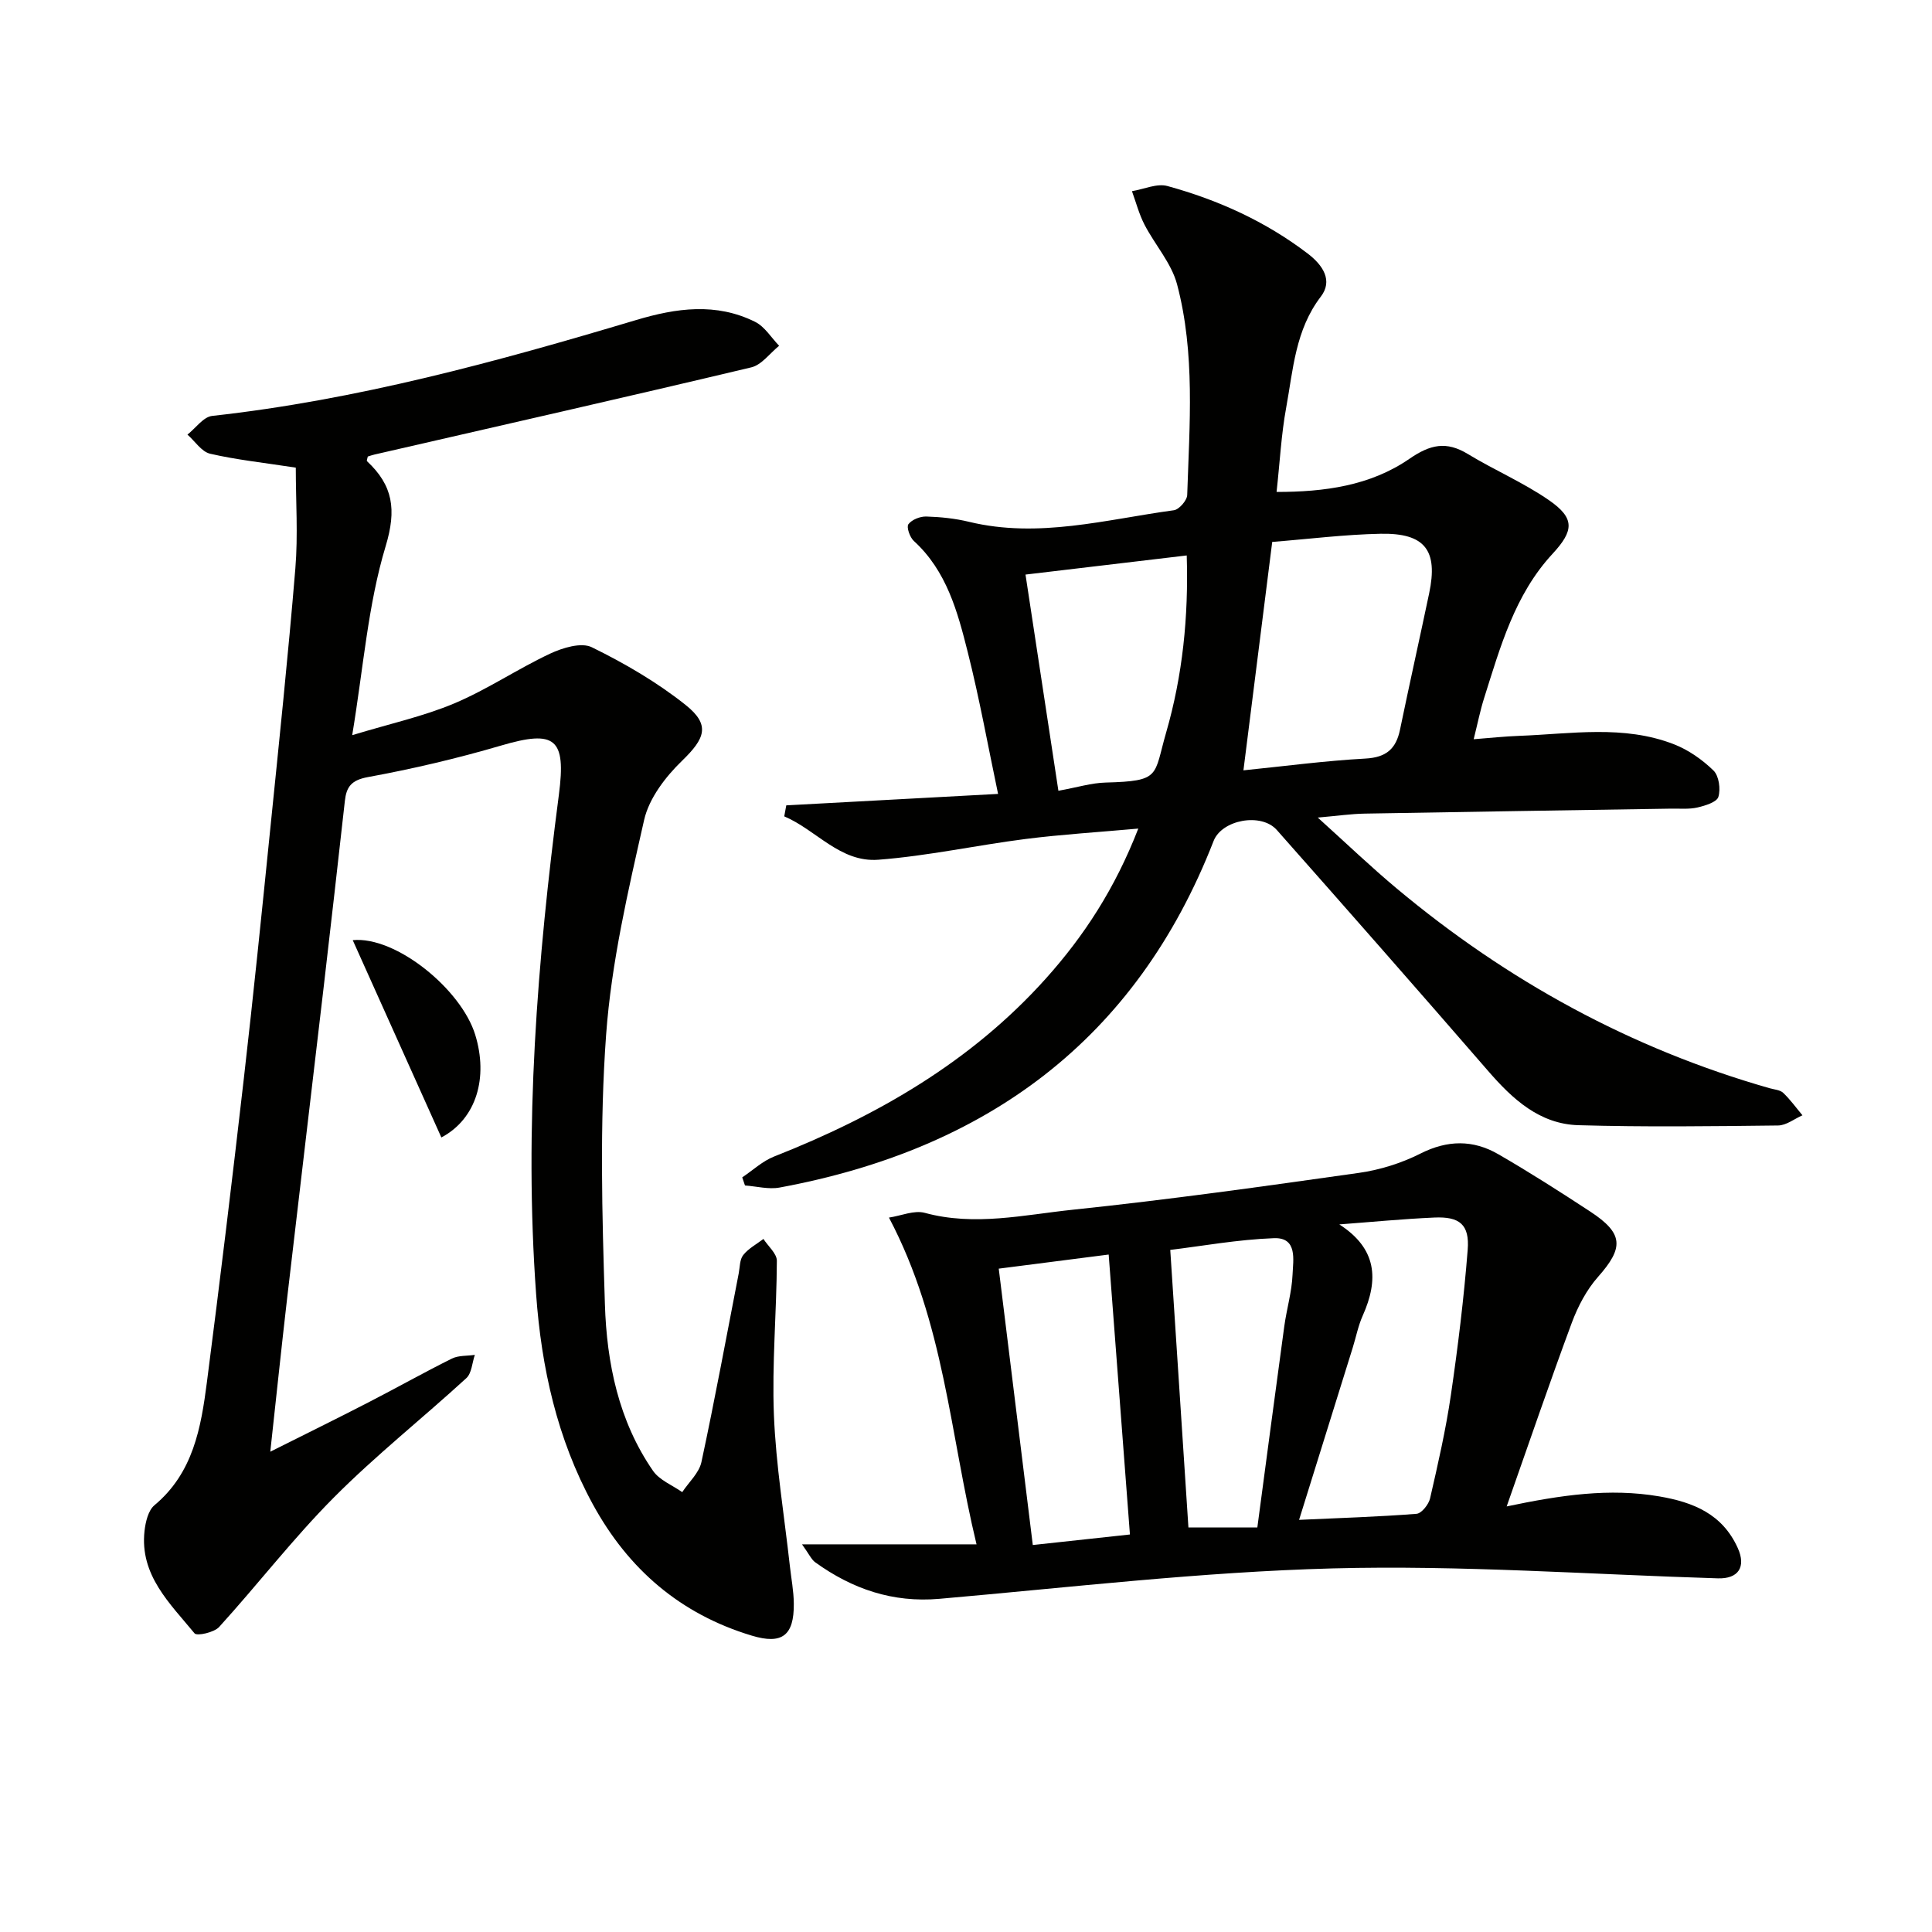
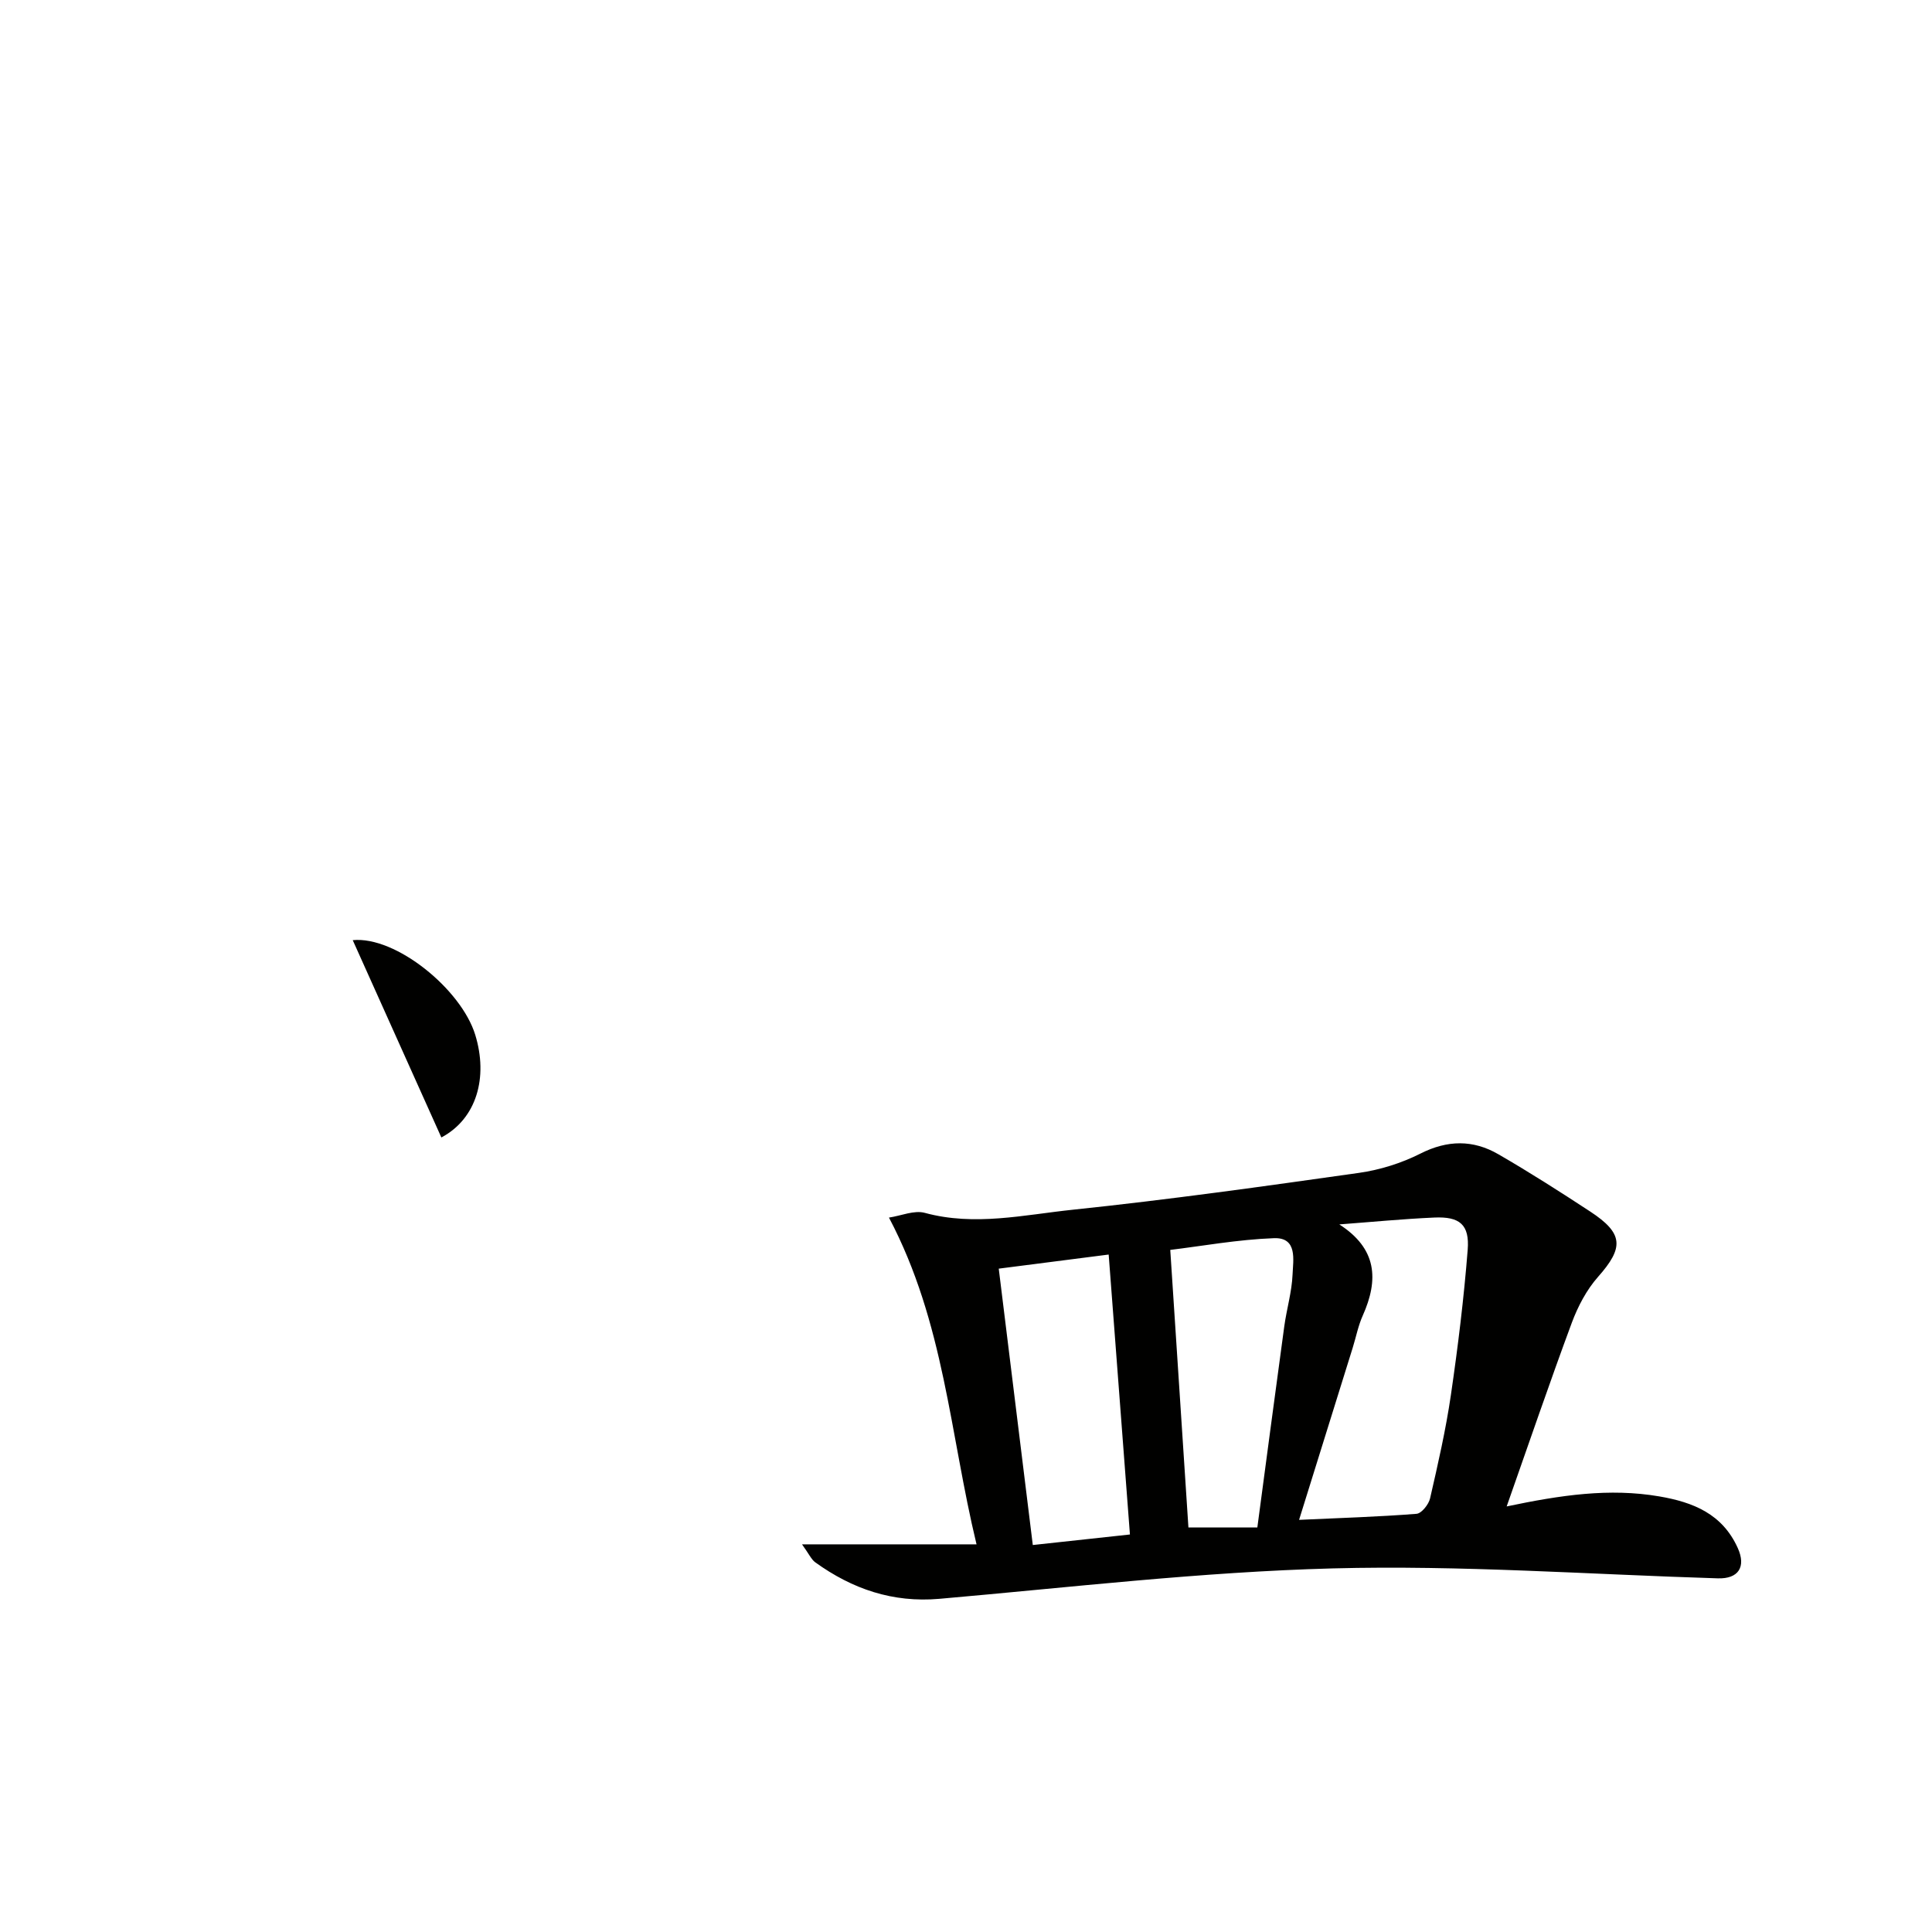
<svg xmlns="http://www.w3.org/2000/svg" enable-background="new 0 0 400 400" viewBox="0 0 400 400">
-   <path d="m61.24 96.82c-6.67-1.03-12.28-1.62-17.73-2.88-1.78-.41-3.14-2.59-4.7-3.96 1.7-1.34 3.29-3.66 5.11-3.87 30.01-3.31 58.96-11.23 87.75-19.84 8.38-2.51 16.6-3.65 24.68.37 1.98.99 3.33 3.26 4.96 4.95-1.91 1.54-3.62 3.96-5.77 4.47-25.97 6.18-52 12.07-78.02 18.05-.47.11-.93.27-1.37.41-.07.37-.28.85-.16.97 5.36 5.01 6.16 9.98 3.85 17.61-3.66 12.12-4.59 25.06-6.92 39.11 7.85-2.39 14.76-3.89 21.16-6.59 6.83-2.88 13.06-7.12 19.79-10.28 2.6-1.22 6.48-2.41 8.67-1.33 6.79 3.33 13.47 7.22 19.38 11.92 5.22 4.15 4.07 6.95-.7 11.57-3.43 3.32-6.84 7.77-7.86 12.26-3.32 14.68-6.78 29.52-7.87 44.47-1.35 18.52-.84 37.23-.25 55.82.38 12.15 2.83 24.16 9.97 34.48 1.34 1.93 3.99 2.96 6.04 4.4 1.36-2.06 3.48-3.96 3.97-6.21 2.79-12.98 5.18-26.03 7.72-39.06.25-1.3.2-2.89.94-3.82 1.08-1.36 2.75-2.24 4.18-3.33.97 1.51 2.79 3.03 2.78 4.54-.05 10.64-1.03 21.3-.61 31.92.42 10.41 2.14 20.77 3.29 31.15.29 2.64.81 5.27.83 7.91.06 6.61-2.44 8.5-8.7 6.61-14.78-4.45-25.58-13.75-32.93-27.23-7.38-13.54-10.63-28.27-11.72-43.43-2.51-34.64.22-69.09 4.71-103.44 1.53-11.7-.76-13.48-11.97-10.18-9.06 2.66-18.29 4.83-27.58 6.53-3.43.63-4.44 2.02-4.76 4.94-1.42 12.71-2.86 25.42-4.34 38.13-2.52 21.6-5.1 43.2-7.61 64.81-1.18 10.21-2.25 20.44-3.49 31.79 7.26-3.64 13.86-6.88 20.39-10.25 5.76-2.96 11.41-6.15 17.21-9.03 1.37-.68 3.15-.53 4.75-.77-.56 1.63-.64 3.79-1.76 4.82-9.08 8.32-18.78 16.01-27.45 24.73-8.39 8.44-15.71 17.96-23.73 26.79-1.04 1.14-4.6 1.92-5.09 1.32-5.1-6.21-11.37-12.04-10.36-21.19.21-1.87.77-4.27 2.06-5.34 8.03-6.7 9.64-16.06 10.86-25.49 2.7-20.92 5.24-41.86 7.64-62.82 1.97-17.17 3.72-34.37 5.46-51.56 1.83-18.02 3.72-36.03 5.21-54.08.57-6.91.09-13.9.09-20.87z" fill="#010100" />
-   <path d="m153.67 243.76c2.19-1.46 4.2-3.37 6.59-4.31 21.31-8.4 40.78-19.59 56.25-36.83 7.92-8.83 14.33-18.64 19.16-31.07-8.38.75-15.88 1.21-23.32 2.15-10.19 1.3-20.29 3.52-30.51 4.3-7.9.6-12.84-6.18-19.47-8.98.14-.76.28-1.52.42-2.28 14.25-.77 28.49-1.54 43.85-2.37-2.07-9.82-3.84-19.7-6.29-29.4-2.1-8.34-4.36-16.77-11.15-22.97-.83-.75-1.56-2.88-1.13-3.46.72-.96 2.44-1.64 3.72-1.6 2.96.09 5.97.4 8.85 1.1 14.39 3.48 28.34-.49 42.4-2.4 1.08-.15 2.73-2.04 2.76-3.17.47-14.59 1.68-29.3-2.1-43.6-1.17-4.41-4.59-8.19-6.75-12.37-1.12-2.17-1.75-4.6-2.59-6.92 2.47-.4 5.17-1.67 7.36-1.06 10.49 2.88 20.3 7.32 29.03 13.98 3.22 2.45 5.22 5.64 2.72 8.9-5.29 6.91-5.73 15.09-7.18 23-1.02 5.54-1.3 11.21-1.99 17.45 9.89.01 19.41-1.28 27.49-6.85 4.34-2.99 7.65-3.71 12.1-1.01 5.51 3.35 11.53 5.92 16.81 9.57 5.42 3.75 5.16 6.32.72 11.12-7.83 8.46-10.8 19.28-14.16 29.89-.8 2.52-1.31 5.12-2.15 8.48 3.37-.26 6.4-.59 9.43-.7 10.74-.4 21.62-2.32 32.05 1.75 3 1.17 5.86 3.18 8.17 5.43 1.13 1.1 1.51 3.84 1.01 5.46-.34 1.09-2.74 1.82-4.33 2.19-1.75.4-3.64.21-5.47.24-21.14.34-42.28.65-63.41 1.03-2.81.05-5.61.46-9.73.82 5.92 5.34 10.99 10.21 16.37 14.7 22.87 19.11 48.47 33.15 77.2 41.34.96.27 2.15.34 2.8.96 1.47 1.4 2.67 3.08 3.98 4.64-1.68.74-3.35 2.09-5.04 2.11-13.78.16-27.57.34-41.34-.06-8.03-.23-13.62-5.37-18.68-11.21-14.5-16.72-29.1-33.34-43.77-49.91-3.24-3.65-11.38-2.12-13.09 2.28-16.09 41.29-47.15 63.86-89.86 71.75-2.28.42-4.77-.26-7.16-.43-.19-.56-.38-1.12-.57-1.68zm103.77-84.27c8.51-.86 16.88-1.98 25.29-2.44 4.29-.24 6.31-2.02 7.13-5.99 1.95-9.42 4.05-18.8 6.03-28.21 1.88-8.91-.85-12.52-10.05-12.34-7.44.15-14.86 1.09-22.44 1.69-1.96 15.46-3.88 30.72-5.96 47.29zm-45.12-40.53c2.23 14.7 4.51 29.63 6.81 44.76 3.95-.71 6.86-1.63 9.79-1.7 11.49-.31 9.91-1.33 12.51-10.33 3.41-11.8 4.66-23.94 4.27-36.69-11.37 1.34-22.16 2.63-33.38 3.96z" fill="#010100" />
  <path d="m184.05 252.09c2.53-.38 5.22-1.58 7.42-.98 10.33 2.81 20.52.41 30.64-.65 19.8-2.07 39.54-4.84 59.26-7.63 4.35-.62 8.79-2.01 12.71-3.99 5.61-2.84 10.91-2.89 16.13.13 6.47 3.74 12.78 7.77 19.03 11.87 6.92 4.54 6.98 7.47 1.61 13.53-2.36 2.67-4.15 6.08-5.41 9.45-4.59 12.37-8.85 24.87-13.5 38.07 11.22-2.36 21.28-3.84 31.58-2.08 7.07 1.21 13.08 3.63 16.27 10.7 1.75 3.88.15 6.4-4.12 6.27-26.58-.81-53.19-2.76-79.73-2.06-27.19.72-54.33 3.93-81.46 6.3-9.68.84-18.02-2.04-25.68-7.55-.83-.6-1.29-1.71-2.75-3.73h36.13c-5.53-22.9-6.65-45.89-18.13-67.65zm93.24 1.41c7.8 5.01 8.2 11.4 4.84 18.91-.94 2.1-1.38 4.43-2.07 6.64-3.68 11.81-7.36 23.61-11.1 35.62 8.45-.39 16.4-.63 24.31-1.25 1.05-.08 2.52-1.94 2.81-3.19 1.63-7.09 3.26-14.21 4.31-21.4 1.46-9.99 2.69-20.03 3.48-30.08.41-5.21-1.66-6.91-6.91-6.67-6.56.29-13.11.93-19.67 1.42zm-43.35 64.2c-1.48-19.56-2.95-38.82-4.4-57.96-7.93 1.02-15.56 2-22.76 2.92 2.32 18.82 4.64 37.65 7.05 57.22 6.67-.72 13.17-1.42 20.11-2.18zm8.35-58.92c1.29 19.72 2.52 38.5 3.76 57.46h14.27c1.88-14.07 3.69-27.84 5.57-41.6.49-3.6 1.57-7.16 1.72-10.76.12-3.01 1.07-7.7-3.83-7.53-7.53.28-15.02 1.65-21.49 2.43z" fill="#010100" />
  <path d="m91.38 235.5c-6.19-13.78-12.2-27.15-18.35-40.85 8.89-.88 22.45 10.13 25.36 19.59 2.71 8.81.3 17.38-7.01 21.26z" fill="#010100" />
</svg>